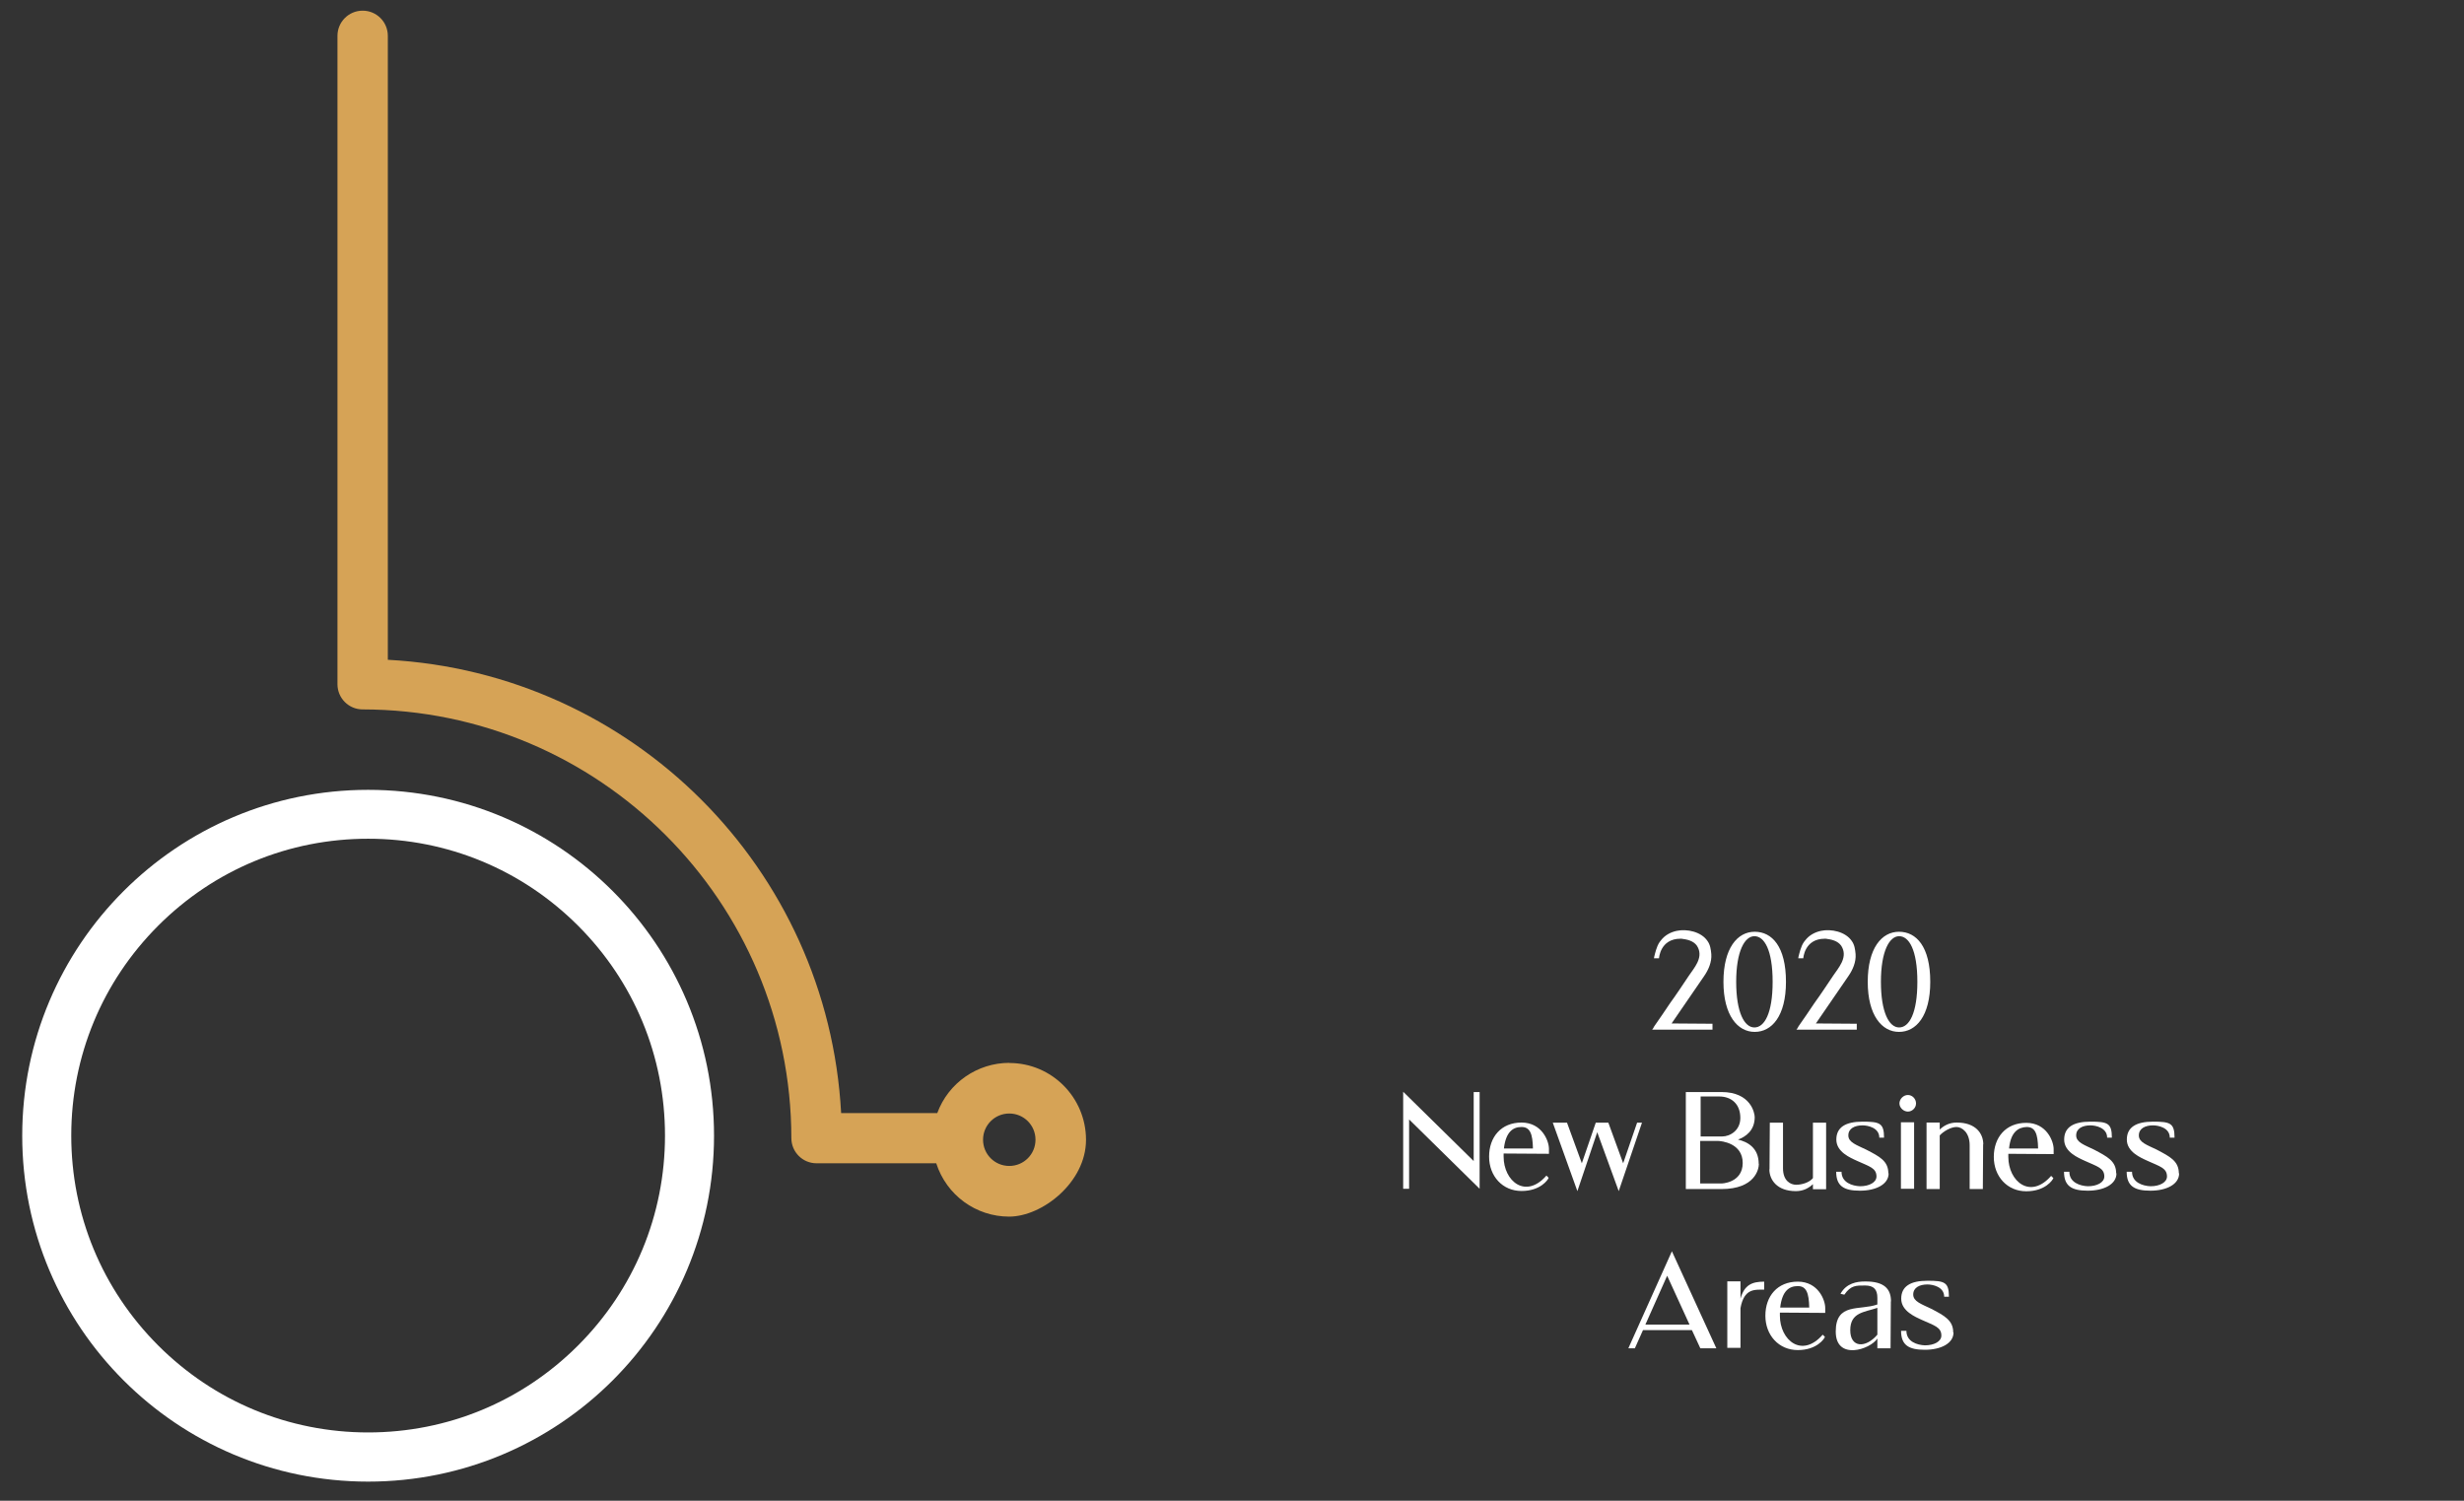
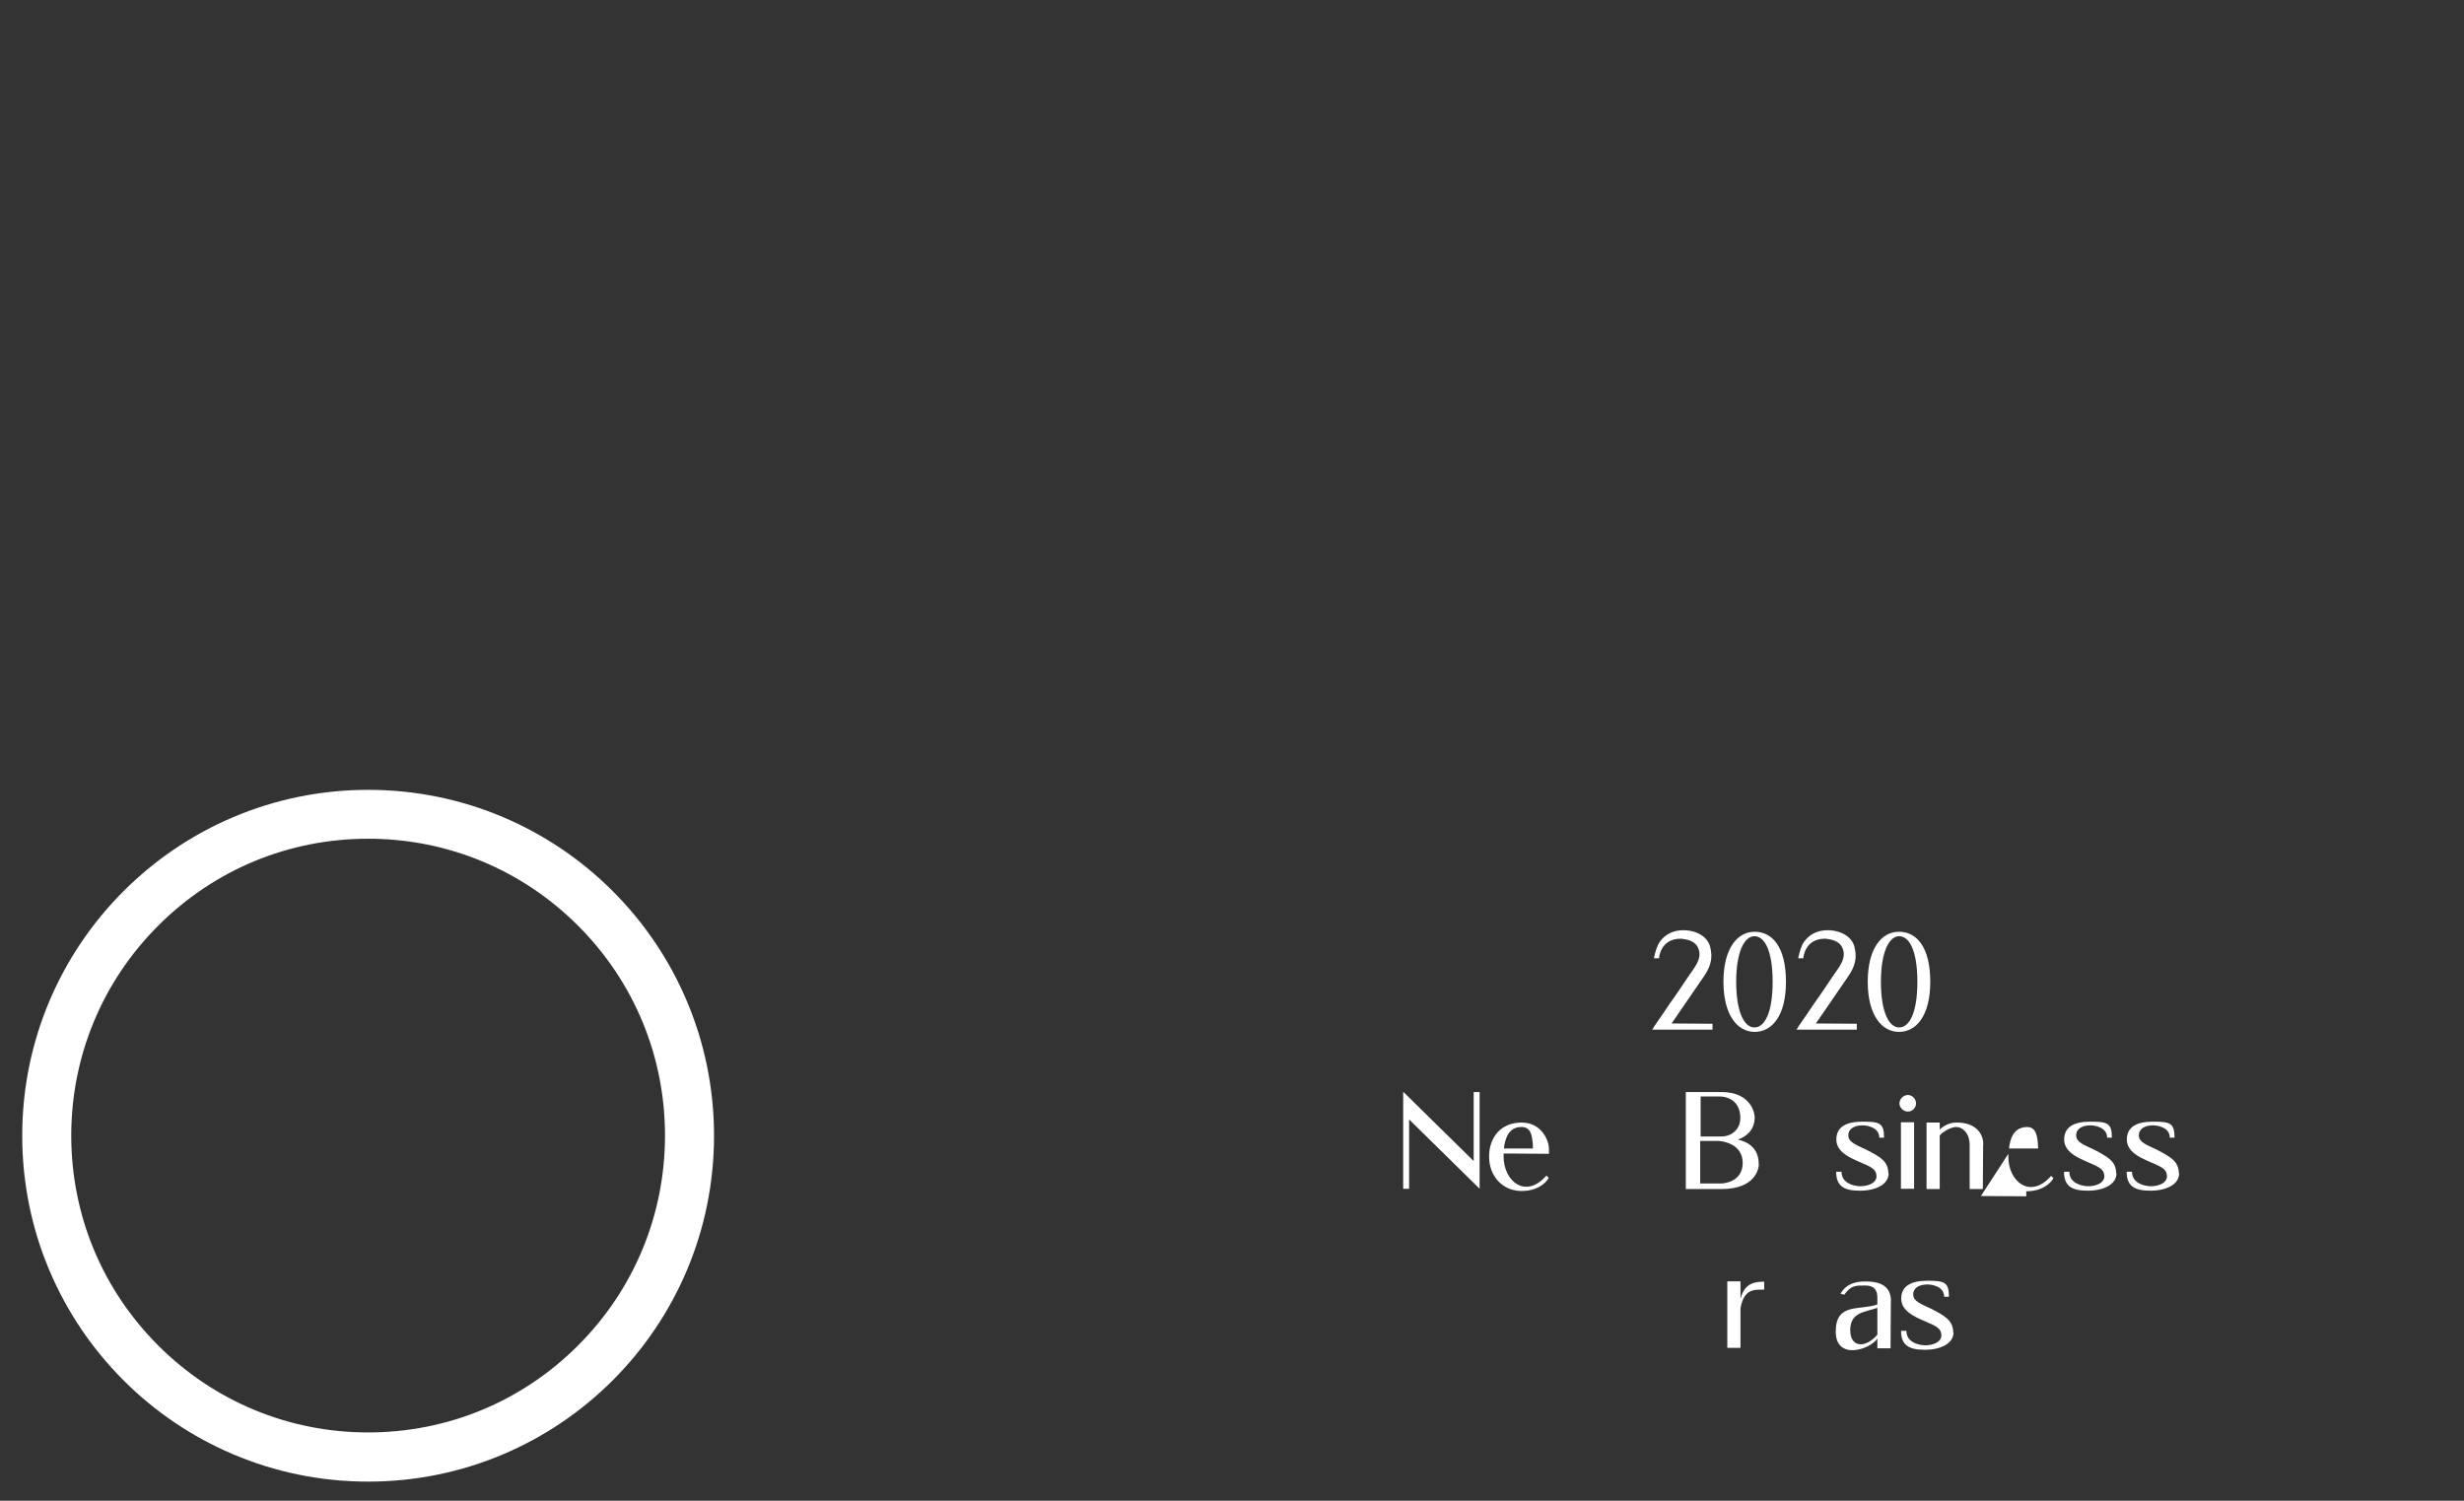
<svg xmlns="http://www.w3.org/2000/svg" id="Layer_1" version="1.1" viewBox="0 0 1663.3 1013.1">
  <rect x="0" y="0" width="1663.3" height="1013.1" fill="#333333" stroke="none" />
  <defs>
    <style>
      .st0 {
        isolation: isolate;
      }

      .st1 {
        fill: #d6a356;
      }

      .st2 {
        fill: #fff;
      }
    </style>
  </defs>
-   <path class="st1" d="M681.4,717.5c-21.7,0-41.2,13.5-48.7,33.9-.4,0-.8,0-1.3,0h-63.6c-8.9-165.1-140.8-297.1-306-306V24.2c0-9.4-7.6-17-17-17s-17,7.6-17,17v437.7c0,9.4,7.6,17,17,17,159.7.2,289.2,129.6,289.4,289.4,0,9.4,7.6,17,17,17h80.2c.2,0,.4,0,.6,0,6.9,21.5,26.8,36,49.2,36s51.9-23.2,51.9-51.8-23.1-51.9-51.7-51.9ZM681.3,787.1c-9.8,0-17.7-7.9-17.7-17.7s7.9-17.7,17.7-17.7,17.7,7.9,17.7,17.7-7.9,17.7-17.7,17.7Z" />
  <g>
    <g class="st0">
      <path class="st2" d="M1156,691.1v4h-40.8c.2,0,1.5-2.1,1.5-2.3,3.6-5.1,7.2-10.4,10.6-15.5,4.5-6.2,8.5-12.3,12.8-18.7,3.6-5.3,9.4-11.7,6.2-18.7-1.7-4-6-5.5-10-6-.6-.2-1.3-.2-1.9-.2-13.8,0-14.5,13.2-14.5,13.2h-3.4c-.2,0,1.5-6.4,1.9-7,.6-1.9,1.5-3.6,2.8-5.1,2.6-3.4,6.4-5.5,10.6-6.4,7-1.5,16.6.6,20.8,6.8,1.9,2.6,2.3,5.7,2.6,8.9.4,5.3-1.9,10.6-4.9,14.9l-21.9,31.9,27.6.2Z" />
      <path class="st2" d="M1205.6,662.8c0,23.2-9.6,33.8-21.1,33.8s-21.1-11.1-21.1-33.8,9.4-33.8,21.1-33.8,21.1,10,21.1,33.8ZM1196.6,662.8c0-21.7-5.7-30.8-12.3-30.8s-12.3,10.2-12.3,30.8,5.5,30.8,12.3,30.8,12.3-9.6,12.3-30.8Z" />
      <path class="st2" d="M1253.4,691.1v4h-40.8c.2,0,1.5-2.1,1.5-2.3,3.6-5.1,7.2-10.4,10.6-15.5,4.5-6.2,8.5-12.3,12.8-18.7,3.6-5.3,9.4-11.7,6.2-18.7-1.7-4-6-5.5-10-6-.6-.2-1.3-.2-1.9-.2-13.8,0-14.5,13.2-14.5,13.2h-3.4c-.2,0,1.5-6.4,1.9-7,.6-1.9,1.5-3.6,2.8-5.1,2.6-3.4,6.4-5.5,10.6-6.4,7-1.5,16.6.6,20.8,6.8,1.9,2.6,2.3,5.7,2.6,8.9.4,5.3-1.9,10.6-4.9,14.9l-21.9,31.9,27.7.2Z" />
      <path class="st2" d="M1303,662.8c0,23.2-9.6,33.8-21.1,33.8s-21.1-11.1-21.1-33.8,9.4-33.8,21.1-33.8,21.1,10,21.1,33.8ZM1294.3,662.8c0-21.7-5.7-30.8-12.3-30.8s-12.3,10.2-12.3,30.8,5.5,30.8,12.3,30.8,12.3-9.6,12.3-30.8Z" />
    </g>
    <g class="st0">
      <path class="st2" d="M998.8,802.5l-47.6-46.8v46.8h-4v-65.5l47.6,46.8v-46.6h4v65.3Z" />
      <path class="st2" d="M1015,778.7v2.1c0,16.6,14.9,28.9,28.9,12.8l1.5,1.5c-.4,1.3-5.5,8.9-18.3,8.9s-21.9-10-21.9-23.2,8.1-23,21.9-23,18.5,12.5,18.5,17.7v3.4l-30.6-.2ZM1015.2,775.3h19.6c-.2-9.8-1.9-14.5-7.7-14.5-5.7,0-10.6,3.2-11.9,14.5Z" />
-       <path class="st2" d="M1108.4,757.9l-15.7,46.2-14.5-39.8-13.4,39.8-16.6-46.2h9.6l10,27.4,9.4-27.4h8.5l10,27.4,9.4-27.4h3.4Z" />
      <path class="st2" d="M1187.3,785.7c0,3.6-2.6,17-25.3,17h-24v-65.5h24c20,0,22.5,14.3,22.5,17,0,8.9-6,13.2-11.3,15.1,6.4,1.5,14,5.5,14,16.4ZM1160.5,740.2h-12.5v27h14.5c5.3,0,12.3-4,12.3-12.5,0-9.4-6-14.5-14.3-14.5ZM1176.4,785.1c0-13.4-14.3-14.9-17-14.9h-11.7v28.7h14c0,.2,14.7-.2,14.7-13.8Z" />
-       <path class="st2" d="M1194.5,789.4l.2-31.5h8.9v30.8c0,8.5,5.1,11.1,8.9,11.1s8.9-1.5,11.3-4.5v-37.4h8.9v44.9h-8.9v-3.4c-2.8,2.6-6.4,4.7-11.5,4.7-12.8,0-17.9-7.7-17.9-14.7Z" />
      <path class="st2" d="M1274.9,792.1c0,7.4-8.5,11.7-19.4,11.7s-16-3.2-16-12.8h3.6c0,7.4,7.4,9.6,12.5,9.8,6.2,0,11.1-2.6,11.1-6.6,0-5.7-4.9-6.8-12.8-10.4-5.1-2.3-14.3-6.2-14.3-14.5s6.2-12.1,17.7-12.1,14.5.9,14.5,10.8h-3.2c0-6.8-7.9-8.3-11.3-8.3-5.3,0-9.6,2.1-9.6,6.8s5.5,6.4,12.1,9.6c9.1,4.7,14.9,7.7,14.9,16Z" />
      <path class="st2" d="M1293.4,744.9c0,3-2.6,5.5-5.5,5.5s-5.7-2.6-5.7-5.5,2.6-5.7,5.7-5.7c3,0,5.5,2.6,5.5,5.7ZM1292.1,802.5h-8.9v-44.9h8.9v44.9Z" />
      <path class="st2" d="M1338.7,772.5l-.2,30.2h-8.9v-29.6c0-8.5-5.1-12.3-8.9-12.3s-8.9,3-11.3,5.7v36.2h-8.9v-44.9h8.9v4.7c2.8-2.6,6.4-4.7,11.5-4.7,12.8,0,17.9,7.4,17.9,14.7Z" />
-       <path class="st2" d="M1355.7,778.9v2.1c0,16.6,14.9,28.9,28.9,12.8l1.5,1.5c-.4,1.3-5.5,8.9-18.3,8.9s-21.9-10-21.9-23.2,8.1-23,21.9-23,18.5,12.5,18.5,17.7v3.4l-30.6-.2ZM1356.2,775.3h19.6c-.2-9.8-1.9-14.5-7.7-14.5-5.7.2-10.8,3.4-11.9,14.5Z" />
+       <path class="st2" d="M1355.7,778.9v2.1c0,16.6,14.9,28.9,28.9,12.8l1.5,1.5c-.4,1.3-5.5,8.9-18.3,8.9v3.4l-30.6-.2ZM1356.2,775.3h19.6c-.2-9.8-1.9-14.5-7.7-14.5-5.7.2-10.8,3.4-11.9,14.5Z" />
      <path class="st2" d="M1428.7,792.1c0,7.4-8.5,11.7-19.4,11.7s-16-3.2-16-12.8h3.6c0,7.4,7.4,9.6,12.5,9.8,6.2,0,11.1-2.6,11.1-6.6,0-5.7-4.9-6.8-12.8-10.4-5.1-2.3-14.3-6.2-14.3-14.5s6.2-12.1,17.7-12.1,14.5.9,14.5,10.8h-3.2c0-6.8-7.9-8.3-11.3-8.3-5.3,0-9.6,2.1-9.6,6.8s5.5,6.4,12.1,9.6c8.9,4.7,14.9,7.7,14.9,16Z" />
      <path class="st2" d="M1471,792.1c0,7.4-8.5,11.7-19.4,11.7s-16-3.2-16-12.8h3.6c0,7.4,7.4,9.6,12.5,9.8,6.2,0,11.1-2.6,11.1-6.6,0-5.7-4.9-6.8-12.8-10.4-5.1-2.3-14.3-6.2-14.3-14.5s6.2-12.1,17.7-12.1,14.5.9,14.5,10.8h-3.2c0-6.8-7.9-8.3-11.3-8.3-5.3,0-9.6,2.1-9.6,6.8s5.5,6.4,12.1,9.6c8.9,4.7,14.9,7.7,14.9,16Z" />
    </g>
    <g class="st0">
-       <path class="st2" d="M1099.2,910.2l29.4-65.5,30,65.5h-10.8l-5.7-12.3h-33l-5.5,12.3h-4.3ZM1110.7,894.2h29.8l-15.1-33-14.7,33Z" />
      <path class="st2" d="M1190.9,865.3v5.3c-6.4,0-13.6-.9-16,12.5v26.8h-8.9v-44.9h8.9v11.7c2.6-9.4,7.9-11.5,16-11.5Z" />
-       <path class="st2" d="M1201.5,886.1v2.1c0,16.6,14.9,28.9,28.9,12.8l1.5,1.5c-.4,1.3-5.5,8.9-18.3,8.9s-21.9-10-21.9-23.2,8.1-23,21.9-23,18.5,12.5,18.5,17.7v3.4l-30.6-.2ZM1201.7,882.7h19.6c-.2-9.8-1.9-14.5-7.7-14.5s-10.6,3.2-11.9,14.5Z" />
      <path class="st2" d="M1276.4,878.5l-.2,31.7h-8.9v-6.6c-4.7,7.4-28.1,15.1-28.1-4.7s16.2-14,28.1-18.3v-4.5c0-5.5-2.3-8.3-8.3-8.3s-9.6-.2-14,6.2l-2.6-.6c4-7.2,11.1-8.3,16.4-8.3,13.2-.2,17.7,5.1,17.7,13.4ZM1267.3,901v-18.1c-8.9,3-18.3,3-18.3,15.1,0,11.9,10.4,12.3,18.3,3Z" />
      <path class="st2" d="M1318.7,899.5c0,7.4-8.5,11.7-19.4,11.7s-16-3.2-16-12.8h3.6c0,7.4,7.4,9.6,12.5,9.8,6.2,0,11.1-2.6,11.1-6.6,0-5.7-4.9-6.8-12.8-10.4-5.1-2.3-14.3-6.2-14.3-14.5s6.2-12.1,17.7-12.1,14.5.9,14.5,10.8h-3.2c0-6.8-7.9-8.3-11.3-8.3-5.3,0-9.6,2.1-9.6,6.8s5.5,6.4,12.1,9.6c9.1,4.7,14.9,7.9,14.9,16Z" />
    </g>
  </g>
  <path class="st2" d="M248.5,566.2c53.5,0,103.9,20.9,141.7,58.7,37.9,37.9,58.7,88.2,58.7,141.7s-20.9,103.9-58.7,141.7c-37.9,37.9-88.2,58.7-141.7,58.7s-103.9-20.9-141.7-58.7c-37.9-37.9-58.7-88.2-58.7-141.7s20.9-103.9,58.7-141.7c37.9-37.9,88.2-58.7,141.7-58.7M248.5,533.2c-128.9,0-233.5,104.5-233.5,233.5s104.5,233.5,233.5,233.5,233.5-104.5,233.5-233.5-104.5-233.5-233.5-233.5h0Z" />
</svg>